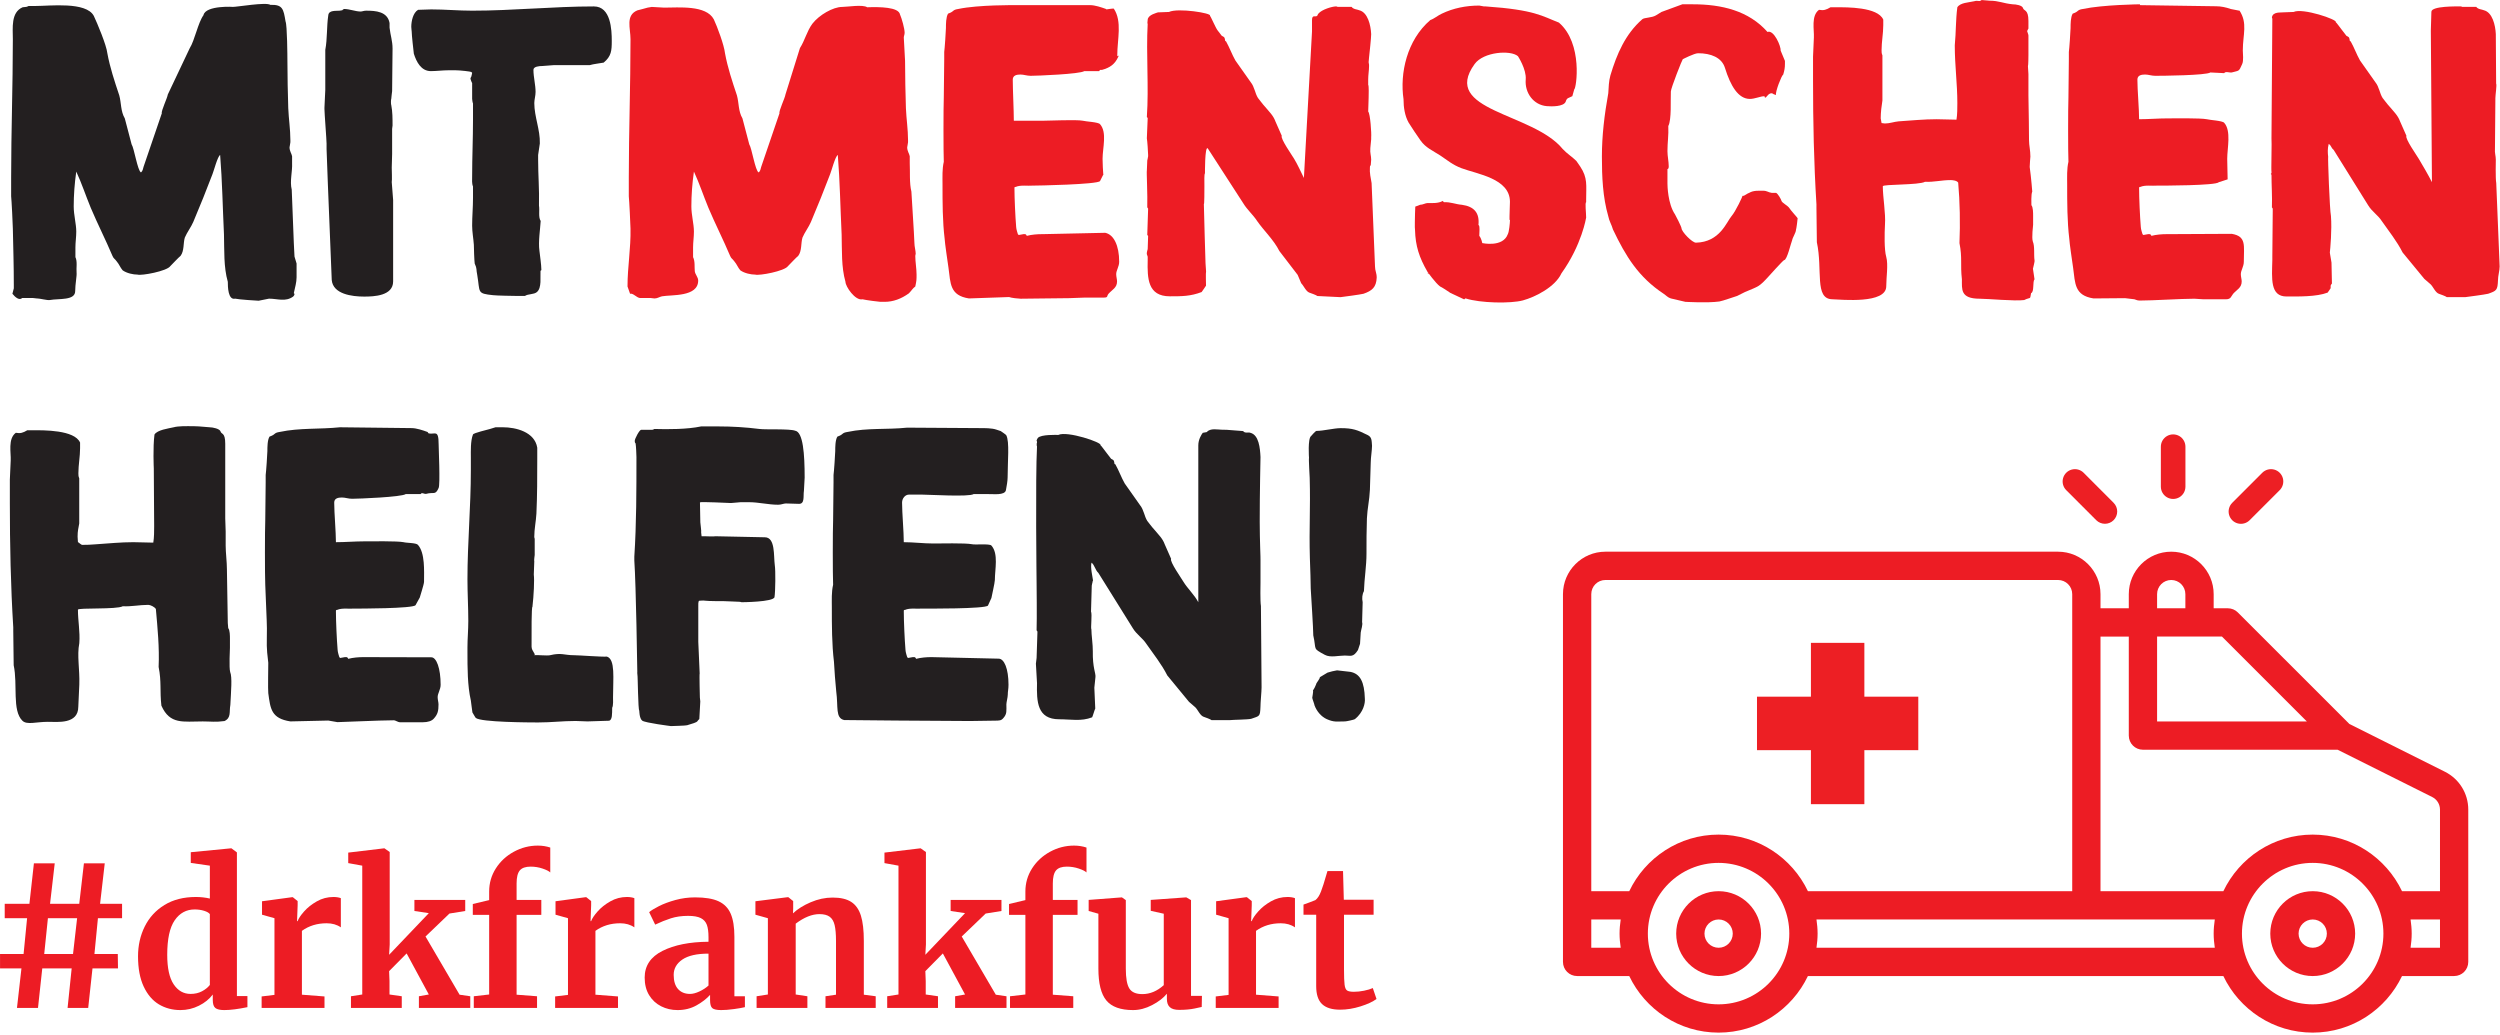
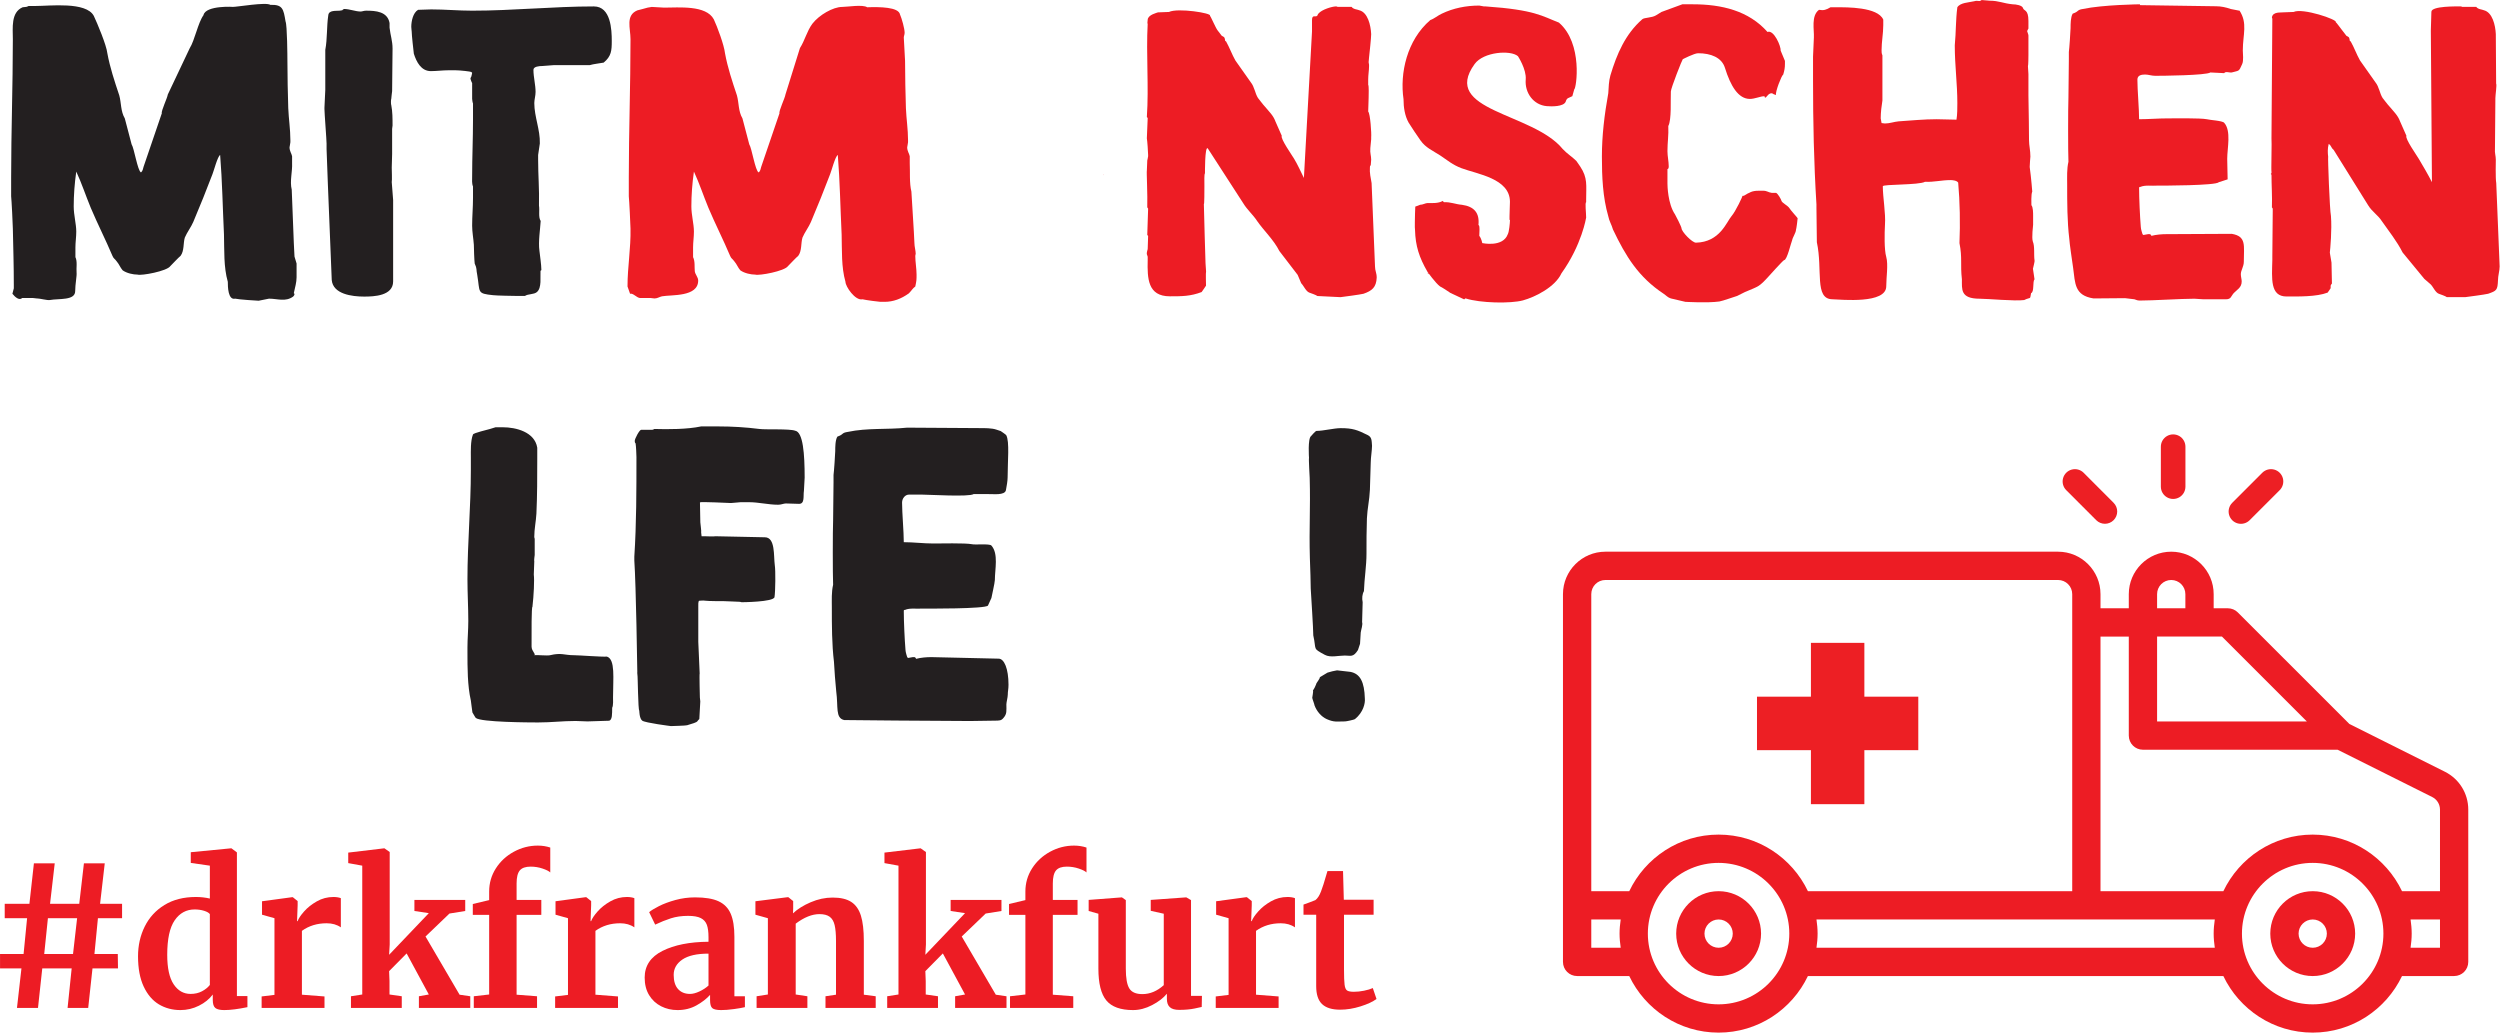
<svg xmlns="http://www.w3.org/2000/svg" width="100%" height="100%" viewBox="0 0 775 321" version="1.1" xml:space="preserve" style="fill-rule:evenodd;clip-rule:evenodd;stroke-linejoin:round;stroke-miterlimit:2;">
  <g transform="matrix(1,0,0,1,-136.729,-130.162)">
    <g transform="matrix(4.167,0,0,4.167,0,0)">
-       <path d="M64.88,80.135C64.563,80.135 60.209,80.123 59.893,80.123L59.829,80.123C59.513,80.123 59.069,80.155 58.721,80.25C58.658,80.123 58.626,80.123 58.563,80.123L58.468,80.123C58.404,80.123 58.183,80.186 58.119,80.186L58.056,80.123C58.056,80.123 57.929,79.743 57.929,79.584C57.866,78.824 57.803,77.463 57.803,76.703C57.803,76.639 57.803,76.608 57.898,76.608C58.246,76.449 58.816,76.544 59.101,76.513C59.513,76.513 63.535,76.513 63.725,76.259L64.041,75.689C64.041,75.658 64.358,74.708 64.358,74.518C64.358,73.726 64.443,72.373 63.905,71.772C63.778,71.613 63.06,71.636 62.838,71.572C62.363,71.477 60.399,71.509 59.924,71.509C59.228,71.509 58.499,71.572 57.803,71.572C57.803,70.812 57.676,69.387 57.676,68.627C57.676,68.311 57.961,68.247 58.246,68.247C58.499,68.247 58.721,68.342 59.006,68.342C59.481,68.342 62.68,68.216 62.996,67.994L64.105,67.994C64.2,67.836 64.362,68.007 64.52,67.975C65.09,67.817 65.191,68.109 65.444,67.539C65.571,67.285 65.444,64.502 65.444,64.281C65.444,63.109 65.136,63.614 64.675,63.465C64.675,63.434 64.643,63.402 64.643,63.402L64.611,63.37C64.263,63.244 63.788,63.085 63.44,63.085L58.106,63.023C56.586,63.182 55.111,63.054 53.622,63.37C53.211,63.434 53.306,63.529 53.021,63.655C52.989,63.655 52.894,63.719 52.862,63.719C52.704,63.972 52.704,64.51 52.704,64.796C52.704,64.986 52.609,66.379 52.577,66.569L52.577,67.107C52.577,67.297 52.546,69.736 52.546,69.957C52.514,70.686 52.514,74.011 52.546,74.739C52.566,75.517 52.669,77.441 52.669,77.98C52.669,79.31 52.613,79.247 52.771,80.545C52.771,80.767 52.739,82.581 52.771,82.803C52.929,83.974 52.989,84.683 54.414,84.905L57.233,84.841C57.264,84.841 57.913,84.959 57.913,84.959C57.941,84.97 61.116,84.821 62.097,84.821C62.256,84.821 62.395,84.968 62.585,84.968L64.263,84.968C64.643,84.968 64.939,84.874 65.097,84.684C65.381,84.367 65.435,84.113 65.435,83.638C65.435,83.48 65.371,83.29 65.371,83.1C65.371,82.815 65.593,82.53 65.593,82.181C65.593,80.978 65.29,80.109 64.88,80.135Z" style="fill:rgb(35,31,32);fill-rule:nonzero;" />
-       <path d="M44.408,76.543C44.535,77.968 44.677,79.396 44.613,80.853C44.835,81.961 44.692,82.625 44.819,83.733C45.452,85.158 46.44,84.906 47.897,84.906C48.499,84.906 48.853,84.972 49.518,84.877C50.025,84.624 49.854,84.213 49.949,83.675C50.001,82.649 50.096,81.612 49.937,81.232C49.842,80.947 49.918,79.458 49.918,79.426L49.918,78.729C49.918,78.571 49.918,78.096 49.791,77.969C49.791,77.906 49.759,77.653 49.759,77.589C49.759,77.399 49.693,73.979 49.693,73.567C49.693,73.061 49.601,72.333 49.601,71.826L49.601,70.781C49.601,70.749 49.569,69.799 49.569,69.799L49.569,64.257C49.569,63.37 49.28,63.579 49.216,63.326C49.153,63.136 48.651,63.022 48.397,63.022C47.701,62.959 47.491,62.94 46.794,62.94C46.794,62.94 46.054,62.927 45.737,63.022C45.326,63.117 44.527,63.214 44.305,63.562C44.179,64.512 44.254,66.077 44.254,66.077C44.254,67.502 44.281,68.944 44.281,70.369C44.281,70.717 44.281,71.224 44.217,71.604L44.154,71.604C43.679,71.604 43.236,71.572 42.729,71.572C41.811,71.572 40.861,71.667 39.91,71.731C39.562,71.762 39.267,71.772 38.918,71.772C38.855,71.772 38.642,71.566 38.61,71.566C38.61,71.503 38.585,71.219 38.585,71.156C38.585,70.713 38.644,70.559 38.707,70.179L38.707,66.822C38.644,66.664 38.644,66.601 38.644,66.442C38.644,65.809 38.77,65.207 38.77,64.574L38.77,64.162C38.359,63.212 36.047,63.244 35.287,63.244L34.844,63.244C34.527,63.434 34.337,63.497 33.989,63.434C33.387,63.877 33.64,64.922 33.609,65.492C33.609,65.651 33.545,66.759 33.545,66.917L33.545,68.659C33.545,71.762 33.609,74.834 33.799,77.906L33.799,78.159C33.799,78.571 33.83,80.313 33.83,80.725C34.141,82.165 33.698,84.092 34.48,84.855C34.815,85.182 35.509,84.936 36.364,84.936C37.092,84.936 38.638,85.135 38.638,83.805C38.638,83.608 38.687,82.93 38.713,82.161C38.752,81.008 38.529,80.022 38.713,79.083C38.776,78.228 38.61,77.418 38.61,76.594C38.61,76.436 41.502,76.591 41.945,76.338C42.61,76.37 43.179,76.235 43.844,76.235C44.002,76.235 44.313,76.385 44.408,76.543Z" style="fill:rgb(35,31,32);fill-rule:nonzero;" />
-       <path d="M125.895,84.711C126.529,84.49 126.551,84.558 126.583,83.83C126.583,83.482 126.666,82.688 126.666,82.372L126.618,76.323C126.555,75.974 126.586,74.644 126.586,74.581L126.586,72.903C126.599,72.813 126.53,71.507 126.528,70.041C126.526,67.922 126.586,65.408 126.586,65.239C126.555,64.574 126.467,63.593 125.833,63.434C125.707,63.371 125.421,63.496 125.295,63.306L124.084,63.212L123.679,63.203C123.425,63.203 122.846,63.064 122.592,63.381C122.561,63.381 122.322,63.436 122.29,63.436C122.195,63.563 121.959,63.926 121.959,64.37L121.959,76.041C121.705,75.534 121.139,74.993 120.854,74.518C120.728,74.296 119.809,72.998 119.936,72.808L119.461,71.731C119.303,71.287 118.986,71.002 118.701,70.654C118.543,70.496 118.194,70.021 118.162,69.989C117.941,69.641 117.909,69.166 117.624,68.817L116.484,67.202C116.231,66.759 116.041,66.221 115.787,65.777C115.756,65.777 115.724,65.746 115.724,65.746C115.724,65.714 115.692,65.524 115.661,65.492C115.661,65.461 115.471,65.366 115.471,65.366L115.154,64.954C115.027,64.796 114.711,64.352 114.679,64.352C114.837,64.162 112.209,63.275 111.544,63.592C111.417,63.592 110.262,63.546 110.024,63.814C110.003,63.838 109.929,63.972 109.929,64.004L109.96,64.099L109.96,64.162C109.929,64.162 109.929,64.447 109.96,64.447C109.834,66.791 109.929,74.613 109.929,74.644C109.929,74.644 109.96,77.304 109.929,78.128L109.992,78.223L109.929,80.186L109.877,80.61L109.96,82.055C109.929,83.416 109.96,84.746 111.607,84.746C112.494,84.746 113.237,84.918 114.06,84.601C114.092,84.569 114.261,83.981 114.293,83.949L114.225,82.399L114.308,81.601C114.34,81.316 114.088,80.913 114.111,79.679C114.12,79.226 114.005,78.463 114.005,78.05C113.942,77.987 114.073,76.919 113.978,76.729L114.033,74.803C114.033,74.739 114.096,74.549 114.096,74.518C114.096,74.486 114.096,74.454 114.128,74.423C114.096,74.169 113.919,73.441 114.014,73.093C114.236,73.251 114.299,73.663 114.521,73.853L117.086,77.969C117.371,78.444 117.814,78.698 118.099,79.141C118.606,79.87 119.239,80.661 119.651,81.485L121.266,83.448L121.741,83.86C121.931,84.05 122.089,84.461 122.343,84.556C122.438,84.588 122.881,84.746 122.944,84.81L124.306,84.81C124.559,84.778 125.642,84.775 125.895,84.711Z" style="fill:rgb(35,31,32);fill-rule:nonzero;" />
      <path d="M107.106,80.237C106.79,80.237 102.455,80.123 102.139,80.123L102.075,80.123C101.759,80.123 101.315,80.155 100.967,80.25C100.904,80.123 100.872,80.123 100.809,80.123L100.714,80.123C100.65,80.123 100.429,80.186 100.365,80.186L100.302,80.123C100.302,80.123 100.175,79.743 100.175,79.584C100.112,78.824 100.049,77.463 100.049,76.703C100.049,76.639 100.049,76.608 100.144,76.608C100.492,76.449 101.062,76.544 101.347,76.513C101.759,76.513 106.121,76.54 106.311,76.287L106.568,75.722C106.568,75.691 106.824,74.578 106.824,74.388C106.824,73.597 107.106,72.425 106.568,71.823C106.441,71.665 105.327,71.784 105.105,71.72C104.63,71.625 102.707,71.669 102.232,71.669C101.535,71.669 100.745,71.572 100.049,71.572C100.049,70.812 99.921,69.387 99.921,68.627C99.921,68.311 100.151,68.032 100.436,68.032L101.4,68.032C101.875,68.032 104.926,68.216 105.242,67.994L106.351,67.994C106.657,67.977 107.565,68.115 107.647,67.702C107.703,67.424 107.773,66.991 107.773,66.769C107.773,65.597 107.927,64.076 107.671,63.614C107.671,63.582 107.26,63.306 107.26,63.306L106.952,63.203C106.604,63.077 106.034,63.085 105.686,63.085L100.299,63.051C98.778,63.21 97.356,63.054 95.868,63.37C95.456,63.434 95.551,63.529 95.266,63.655C95.234,63.655 95.139,63.719 95.108,63.719C94.949,63.972 94.949,64.51 94.949,64.796C94.949,64.986 94.854,66.379 94.822,66.569L94.822,67.107C94.822,67.297 94.791,69.736 94.791,69.957C94.759,70.686 94.759,74.011 94.791,74.739C94.664,75.278 94.696,75.879 94.696,76.418C94.696,77.748 94.696,79.173 94.854,80.471C94.854,80.693 94.991,82.453 95.023,82.674C95.181,83.846 94.946,84.65 95.613,84.804L99.478,84.841C99.509,84.841 104.788,84.876 104.978,84.876L106.794,84.849C107.174,84.849 107.297,84.846 107.455,84.656C107.74,84.34 107.681,84.113 107.681,83.638C107.681,83.48 107.785,83.112 107.785,82.922C107.785,82.637 107.839,82.53 107.839,82.181C107.839,80.978 107.517,80.237 107.106,80.237Z" style="fill:rgb(35,31,32);fill-rule:nonzero;" />
      <path d="M83.929,85.19L84.435,85.031C84.784,84.905 84.633,84.906 84.838,84.727C84.838,84.727 84.91,83.511 84.91,83.416C84.91,83.353 84.879,83.131 84.879,83.131C84.879,83.1 84.832,81.372 84.864,81.34L84.761,78.984L84.761,76.338C84.761,76.275 84.743,75.927 84.838,75.927C85.028,75.927 85.078,75.896 85.3,75.927C85.49,75.959 86.547,75.959 86.674,75.959C87.022,75.959 87.571,76.006 87.824,76.006L87.856,76.006L87.982,76.038C87.982,76.038 90.369,76.028 90.431,75.656C90.499,75.251 90.516,73.663 90.452,73.283C90.357,72.586 90.504,71.207 89.712,71.207L86.044,71.13C85.949,71.162 85.29,71.129 85.195,71.129L85.005,71.129L84.974,70.844C85.005,70.812 84.913,70.159 84.913,70.096C84.913,70.032 84.885,68.61 84.885,68.61C84.917,68.546 87.064,68.659 87.191,68.659C87.317,68.659 87.824,68.596 87.919,68.596L88.521,68.596C89.249,68.596 89.977,68.786 90.706,68.786C90.927,68.786 91.117,68.691 91.276,68.691C91.466,68.691 92.072,68.72 92.262,68.72C92.702,68.72 92.557,68.112 92.619,67.757L92.674,66.766C92.674,65.024 92.56,63.383 91.97,63.28C91.558,63.122 89.756,63.212 89.312,63.149C88.299,63.022 87.286,62.959 86.241,62.959L84.974,62.959C83.929,63.18 82.504,63.18 81.49,63.149C81.459,63.18 81.364,63.212 81.332,63.212L80.509,63.212C80.382,63.212 80.034,63.877 80.034,64.035C80.034,64.099 80.034,64.162 80.097,64.225C80.129,64.384 80.16,65.081 80.16,65.239C80.16,67.709 80.16,70.211 80.002,72.649L80.002,72.934C80.129,74.771 80.224,81.105 80.224,81.2C80.224,81.231 80.213,81.387 80.231,81.423C80.265,81.489 80.277,84.074 80.372,84.106C80.372,84.106 80.372,84.684 80.592,84.849C80.812,85.014 82.725,85.253 82.725,85.253C82.725,85.253 83.897,85.221 83.929,85.19Z" style="fill:rgb(35,31,32);fill-rule:nonzero;" />
      <path d="M72.832,84.983C73.846,84.983 74.65,84.873 75.631,84.873C75.726,84.873 76.455,84.905 76.518,84.905L78.117,84.855C78.373,84.804 78.348,84.342 78.355,83.891C78.45,83.733 78.418,83.226 78.418,83.131C78.418,81.706 78.604,80.289 77.963,80.083C77.615,80.115 75.874,79.981 75.526,79.981C74.766,79.981 74.595,79.775 73.73,79.981C73.519,80.032 72.803,79.95 72.528,79.977C72.749,79.955 72.36,79.693 72.358,79.344C72.353,78.315 72.351,76.342 72.422,76.389C72.524,75.517 72.576,74.388 72.524,73.978C72.524,73.883 72.56,73.093 72.56,72.998C72.528,72.966 72.591,72.523 72.591,72.523L72.591,71.319C72.591,71.319 72.56,71.224 72.56,71.192L72.56,71.161C72.56,70.591 72.686,70.021 72.718,69.451C72.781,68.089 72.781,66.727 72.781,65.397L72.781,64.542C72.591,63.37 71.198,63.022 70.216,63.022L69.678,63.022C69.646,63.022 69.298,63.149 69.266,63.149C69.076,63.212 68.063,63.434 67.999,63.56C67.809,64.035 67.841,64.827 67.841,65.271L67.841,66.221C67.841,68.944 67.588,71.636 67.588,74.328C67.588,75.373 67.651,76.418 67.651,77.431C67.651,78.128 67.588,78.761 67.588,79.394L67.588,79.743C67.588,80.915 67.588,82.245 67.841,83.353C67.873,83.511 67.926,84.113 67.958,84.239C67.99,84.271 68.183,84.65 68.215,84.65C68.595,84.966 72.167,84.983 72.832,84.983Z" style="fill:rgb(35,31,32);fill-rule:nonzero;" />
      <path d="M134.503,69.799C134.535,69.071 134.693,68.437 134.725,67.677L134.788,65.619C134.788,65.302 134.883,64.717 134.883,64.4C134.851,63.988 134.872,63.76 134.556,63.601C133.796,63.221 133.441,63.088 132.555,63.088C132.048,63.088 131.266,63.293 130.759,63.293C130.664,63.293 130.373,63.66 130.348,63.678C130.091,63.858 130.195,65.307 130.195,65.307C130.162,65.307 130.246,66.795 130.246,66.795C130.309,69.107 130.196,70.432 130.259,72.744C130.291,73.283 130.323,74.898 130.323,75.024C130.354,75.563 130.513,78.001 130.513,78.508C130.766,79.616 130.425,79.441 131.375,79.954C131.786,80.176 132.387,80.005 132.862,80.005C133.299,80.005 133.478,80.159 133.837,79.595C133.837,79.563 133.991,79.165 133.991,79.133C133.991,79.038 134.043,78.414 134.043,78.288C134.074,78.066 134.209,77.708 134.145,77.518L134.186,76.038C134.123,75.753 134.155,75.436 134.281,75.214C134.313,74.264 134.471,73.346 134.471,72.428C134.471,71.541 134.471,70.686 134.503,69.799Z" style="fill:rgb(35,31,32);fill-rule:nonzero;" />
      <path d="M130.606,83.715C130.776,84.168 131.116,84.556 131.514,84.735C132.074,84.981 132.245,84.905 132.875,84.905C132.98,84.905 133.558,84.779 133.612,84.735C134.237,84.226 134.385,83.555 134.349,83.204C134.315,81.979 134.01,81.362 133.273,81.219L132.28,81.106C132.07,81.14 131.78,81.206 131.57,81.276L131.003,81.616C131.003,81.756 130.72,82.05 130.72,82.155C130.72,82.189 130.528,82.581 130.494,82.581C130.528,82.686 130.436,83.077 130.436,83.148C130.436,83.217 130.606,83.644 130.606,83.715Z" style="fill:rgb(35,31,32);fill-rule:nonzero;" />
-       <path d="M102.93,44.951C102.93,46.281 102.93,47.706 103.089,49.005C103.089,49.226 103.342,50.936 103.374,51.158C103.532,52.33 103.469,53.216 104.894,53.438L107.881,53.335C108.039,53.399 108.589,53.459 108.748,53.459C109.698,53.459 111.358,53.418 112.34,53.418C112.498,53.418 113.306,53.376 113.496,53.376L114.9,53.376C115.28,53.376 115.122,53.28 115.281,53.09C115.566,52.773 115.914,52.646 115.914,52.171C115.914,52.013 115.851,51.823 115.851,51.633C115.851,51.348 116.073,51.063 116.073,50.715C116.073,49.511 115.674,48.684 115.033,48.555C114.716,48.555 110.689,48.656 110.372,48.656L110.309,48.656C109.992,48.656 109.549,48.688 109.201,48.783C109.137,48.656 109.106,48.656 109.042,48.656L108.947,48.656C108.884,48.656 108.662,48.72 108.599,48.72L108.536,48.656C108.536,48.656 108.409,48.276 108.409,48.118C108.346,47.358 108.282,45.996 108.282,45.236C108.282,45.173 108.282,45.141 108.377,45.141C108.726,44.983 109.296,45.078 109.581,45.046C109.992,45.046 114.458,44.961 114.648,44.707L114.891,44.221C114.872,44.034 114.837,43.408 114.837,43.051C114.837,42.259 115.187,41.076 114.648,40.475C114.522,40.316 113.587,40.281 113.366,40.218C112.891,40.123 110.89,40.218 110.415,40.218L108.235,40.218C108.235,39.458 108.156,37.921 108.156,37.161C108.156,36.844 108.441,36.781 108.726,36.781C108.979,36.781 109.201,36.876 109.486,36.876C109.961,36.876 113.159,36.749 113.476,36.527L114.584,36.527C114.679,36.369 114.647,36.464 114.806,36.432C115.376,36.274 115.756,36.021 116.009,35.451C116.136,35.197 115.931,35.565 115.931,35.344C115.931,34.172 116.308,32.831 115.674,31.881C115.674,31.849 115.122,31.936 115.122,31.936L115.091,31.904C114.742,31.777 114.267,31.619 113.919,31.619L108.346,31.619C108.346,31.619 105.59,31.587 104.102,31.904C103.69,31.967 103.785,32.062 103.5,32.189C103.469,32.189 103.374,32.252 103.342,32.252C103.184,32.506 103.184,33.044 103.184,33.329C103.184,33.519 103.089,34.912 103.057,35.102L103.057,35.641C103.057,35.831 103.025,38.269 103.025,38.491C102.994,39.219 102.994,42.544 103.025,43.273C102.899,43.811 102.93,44.413 102.93,44.951Z" style="fill:rgb(237,28,36);fill-rule:nonzero;" />
      <path d="M148.975,51.57C150.495,49.448 150.812,47.421 150.812,47.421C150.812,47.073 150.717,46.313 150.812,46.281L150.812,46.091C150.812,45.014 150.938,44.476 150.368,43.621L150.083,43.209C149.798,42.924 149.355,42.639 149.07,42.323C146.853,39.599 139.963,39.51 142.519,35.996C143.179,35.087 145.201,34.943 145.739,35.418C145.739,35.418 146.38,36.393 146.317,37.151C146.234,38.142 146.895,39.051 147.886,39.133C148.234,39.162 149.131,39.183 149.289,38.803C149.384,38.486 149.5,38.548 149.785,38.39L149.925,37.889C150.083,37.826 150.59,34.469 148.785,32.917C147.55,32.442 147.012,31.967 143.338,31.714L143.211,31.714C143.18,31.714 142.895,31.651 142.863,31.651C141.881,31.651 140.931,31.841 140.076,32.252C139.791,32.379 139.506,32.632 139.221,32.727C137.479,34.216 136.941,36.686 137.226,38.617C137.226,39.219 137.321,39.853 137.606,40.359C137.733,40.581 138.334,41.468 138.493,41.689C138.873,42.228 139.411,42.449 139.95,42.798C140.52,43.178 140.868,43.494 141.533,43.748C142.705,44.191 145.143,44.508 145.143,46.249C145.143,46.598 145.111,46.946 145.111,47.326L145.111,47.58L145.143,47.611L145.143,47.643C145.143,47.801 145.08,48.498 144.985,48.656C144.624,49.661 143.085,49.321 143.085,49.321C143.085,49.321 143.021,48.973 142.863,48.783C142.863,48.688 142.926,47.928 142.8,47.991C142.895,47.073 142.483,46.598 141.565,46.471C141.121,46.44 140.71,46.249 140.235,46.281L140.14,46.186C139.823,46.376 139.344,46.344 138.996,46.344C138.869,46.344 138.651,46.471 138.461,46.471C138.461,46.471 138.133,46.606 138.101,46.606C138.101,46.67 138.081,47.105 138.081,47.136C138.081,47.295 138.049,48.245 138.081,48.34C138.113,49.543 138.398,50.398 139,51.443C139,51.443 139.601,52.298 139.95,52.551C140.045,52.583 140.583,52.931 140.71,53.026L141.723,53.501L141.755,53.501L141.818,53.438L141.85,53.438C142.932,53.789 145.202,53.83 146.111,53.583C147.019,53.335 148.505,52.592 148.975,51.57Z" style="fill:rgb(237,28,36);fill-rule:nonzero;" />
      <path d="M199.408,32.009C199.408,31.977 199.409,32.032 199.409,32.032L198.757,31.904C198.409,31.777 198.023,31.702 197.675,31.702L192.012,31.619L192.012,31.556C192.012,31.556 189.257,31.587 187.768,31.904C187.357,31.967 187.452,32.062 187.167,32.189C187.135,32.189 187.04,32.252 187.008,32.252C186.85,32.506 186.85,33.044 186.85,33.329C186.85,33.519 186.755,34.912 186.723,35.102L186.723,35.641C186.723,35.831 186.692,38.269 186.692,38.491C186.66,39.219 186.66,42.544 186.692,43.273C186.565,43.811 186.597,44.413 186.597,44.951C186.597,46.281 186.597,47.706 186.755,49.005C186.755,49.226 187.008,50.936 187.04,51.158C187.198,52.33 187.135,53.216 188.56,53.438L190.904,53.418C190.935,53.418 191.6,53.501 191.6,53.501C191.759,53.565 191.854,53.596 192.012,53.596C192.962,53.596 195.083,53.459 196.065,53.459C196.224,53.459 196.541,53.501 196.731,53.501L198.409,53.501C198.789,53.501 198.789,53.28 198.947,53.09C199.232,52.773 199.581,52.646 199.581,52.171C199.581,52.013 199.517,51.823 199.517,51.633C199.517,51.348 199.739,51.063 199.739,50.715C199.739,49.511 199.952,48.822 198.843,48.632C198.527,48.632 194.355,48.656 194.039,48.656L193.975,48.656C193.659,48.656 193.215,48.688 192.867,48.783C192.804,48.656 192.772,48.656 192.709,48.656L192.614,48.656C192.55,48.656 192.329,48.72 192.265,48.72L192.202,48.656C192.202,48.656 192.075,48.276 192.075,48.118C192.012,47.358 191.949,45.996 191.949,45.236C191.949,45.173 191.949,45.141 192.044,45.141C192.392,44.983 192.962,45.078 193.247,45.046C193.659,45.046 197.681,45.046 197.871,44.793L198.535,44.579C198.535,44.547 198.504,43.241 198.504,43.051C198.504,42.259 198.817,40.974 198.279,40.372C198.152,40.214 197.206,40.169 196.984,40.106C196.509,40.011 194.545,40.043 194.07,40.043C193.374,40.043 192.645,40.106 191.949,40.106C191.949,39.346 191.822,37.921 191.822,37.161C191.822,36.844 192.107,36.781 192.392,36.781C192.645,36.781 192.867,36.876 193.152,36.876C193.627,36.876 196.936,36.848 197.253,36.627L198.279,36.678C198.374,36.519 198.685,36.658 198.843,36.627C199.413,36.468 199.359,36.581 199.613,36.011C199.739,35.757 199.664,35.206 199.664,34.985C199.664,33.813 200.041,32.959 199.408,32.009Z" style="fill:rgb(237,28,36);fill-rule:nonzero;" />
      <path d="M173.138,52.532C173.138,51.867 173.297,50.921 173.138,50.351C172.98,49.813 173.01,48.555 173.043,47.96C173.106,47.105 172.882,45.916 172.882,45.092C172.882,44.934 175.576,45.014 176.02,44.761C176.685,44.793 177.255,44.634 177.92,44.634C178.078,44.634 178.395,44.666 178.49,44.824C178.617,46.249 178.648,47.865 178.585,49.321C178.807,50.43 178.639,50.906 178.766,52.014C178.774,52.752 178.631,53.459 180.088,53.459C180.69,53.459 182.735,53.653 183.4,53.558C183.906,53.304 183.818,53.583 183.913,53.045C184.166,52.95 184.011,52.177 184.169,52.019L184.051,51.229C184.051,51.197 184.201,50.671 184.169,50.608C184.106,50.164 184.199,49.577 184.041,49.197C183.946,48.912 184.064,47.991 184.064,47.96L184.064,47.263C184.064,47.105 184.064,46.63 183.937,46.503C183.937,46.44 183.905,45.679 184,45.489C184,45.489 183.927,44.5 183.81,43.656C183.801,43.593 183.862,42.886 183.862,42.886C183.862,42.411 183.759,42.066 183.759,41.655C183.759,41.148 183.747,40.866 183.747,40.359L183.747,40.328C183.747,40.264 183.715,38.332 183.715,38.332L183.715,36.749C183.715,36.749 183.679,36.193 183.679,36.161C183.711,36.129 183.715,35.387 183.715,35.324L183.715,33.867C183.715,33.804 183.62,33.582 183.62,33.551C183.62,33.551 183.684,33.392 183.715,33.361L183.715,32.791C183.715,31.904 183.371,32.08 183.308,31.826C183.245,31.636 182.797,31.556 182.543,31.556C181.847,31.492 181.528,31.289 180.831,31.289L180.232,31.239C180.042,31.397 179.992,31.235 179.675,31.33C179.264,31.425 178.648,31.429 178.427,31.777C178.3,32.727 178.332,33.646 178.237,34.596L178.237,34.659C178.237,36.084 178.427,37.477 178.427,38.903C178.427,39.251 178.427,39.758 178.363,40.138L178.3,40.138C177.825,40.138 177.382,40.106 176.875,40.106C175.957,40.106 175.006,40.201 174.056,40.264C173.708,40.296 173.391,40.423 173.043,40.423C172.98,40.423 172.821,40.391 172.79,40.391C172.79,40.328 172.726,40.106 172.726,40.043C172.726,39.599 172.79,39.093 172.853,38.713L172.853,35.356C172.79,35.197 172.79,35.134 172.79,34.976C172.79,34.342 172.916,33.741 172.916,33.107L172.916,32.696C172.505,31.746 170.193,31.777 169.433,31.777L168.99,31.777C168.673,31.967 168.483,32.031 168.135,31.967C167.533,32.411 167.786,33.456 167.754,34.026C167.754,34.184 167.691,35.292 167.691,35.451L167.691,37.192C167.691,40.296 167.754,43.368 167.945,46.44L167.945,46.693C167.945,47.105 167.976,48.846 167.976,49.258C168.42,51.316 167.785,53.459 169.106,53.5C169.834,53.523 173.138,53.862 173.138,52.532Z" style="fill:rgb(237,28,36);fill-rule:nonzero;" />
      <path d="M165.886,46.661C165.791,46.535 165.379,46.313 165.348,46.186C165.316,46.059 165.063,45.616 164.936,45.584L164.619,45.584C164.366,45.553 164.271,45.426 163.986,45.426C163.638,45.426 163.258,45.394 162.941,45.584C162.814,45.616 162.593,45.806 162.498,45.806L162.434,45.806C162.498,45.774 161.918,46.99 161.633,47.307C161.253,47.75 160.767,49.248 158.982,49.29C158.697,49.297 157.906,48.466 157.906,48.213C157.906,48.118 157.476,47.262 157.422,47.184C156.886,46.399 156.861,45.046 156.861,44.888L156.861,43.811C156.956,43.811 156.956,43.653 156.956,43.621C156.956,43.241 156.861,42.861 156.861,42.481C156.861,41.816 156.956,41.309 156.924,40.613C157.177,40.138 157.082,38.681 157.114,38.047C157.114,37.794 157.969,35.641 158.001,35.641C158.001,35.641 158.856,35.197 159.141,35.197C160.091,35.197 160.899,35.514 161.138,36.285C161.557,37.632 162.129,38.596 162.996,38.596C163.345,38.596 163.796,38.396 164.049,38.396L164.081,38.396C164.081,38.427 164.113,38.491 164.113,38.491L164.176,38.491C164.303,38.364 164.398,38.174 164.619,38.174C164.651,38.174 164.714,38.206 164.746,38.237C164.778,38.237 164.873,38.301 164.936,38.301C164.873,38.079 165.348,36.844 165.474,36.781C165.569,36.464 165.601,36.274 165.601,35.989L165.601,35.767L165.284,35.007C165.316,34.691 164.778,33.424 164.303,33.614C162.909,32.031 160.882,31.556 158.761,31.556L157.969,31.556L156.417,32.126C156.417,32.126 156.069,32.347 156.006,32.379C155.689,32.569 155.151,32.537 154.992,32.664C153.725,33.772 153.092,35.261 152.617,36.844C152.49,37.287 152.49,37.731 152.459,38.174C152.174,39.758 151.984,41.309 151.984,42.893C151.984,44.381 152.047,45.901 152.459,47.326C152.522,47.675 152.712,47.96 152.807,48.308C153.757,50.303 154.707,51.855 156.576,53.09C156.766,53.216 156.892,53.375 157.114,53.438L158.191,53.691C158.222,53.691 159.817,53.789 160.725,53.665C160.945,53.635 162.015,53.252 162.046,53.252C162.078,53.252 162.593,52.963 162.624,52.963C163.669,52.52 163.669,52.583 164.366,51.823C164.366,51.823 165.474,50.588 165.538,50.588C165.759,50.588 166.044,49.321 166.139,49.1C166.171,48.91 166.422,48.53 166.422,48.34C166.454,48.276 166.546,47.536 166.546,47.473C166.546,47.441 166.076,46.946 165.886,46.661Z" style="fill:rgb(237,28,36);fill-rule:nonzero;" />
      <path d="M80.414,53.406L81.206,53.406C81.238,53.406 81.459,53.438 81.491,53.438L81.523,53.438C81.713,53.438 81.903,53.311 82.061,53.28C82.758,53.153 84.753,53.343 84.753,52.108C84.753,51.855 84.531,51.665 84.5,51.411C84.468,51.095 84.531,50.683 84.373,50.366L84.373,49.638C84.373,49.258 84.436,48.878 84.436,48.466C84.436,47.896 84.246,47.231 84.246,46.598C84.246,45.743 84.31,44.888 84.436,44.001C84.848,44.888 85.133,45.774 85.513,46.693C86.02,47.896 86.621,49.068 87.128,50.271C87.223,50.493 87.286,50.461 87.445,50.683C87.635,50.905 87.698,51.126 87.888,51.348C88.205,51.57 88.68,51.665 88.996,51.665C89.281,51.76 91.181,51.411 91.435,51.031C91.562,50.905 92.068,50.366 92.195,50.271C92.48,49.891 92.385,49.321 92.512,48.91C92.67,48.53 92.987,48.118 93.145,47.738C93.652,46.535 94.127,45.363 94.57,44.191C94.665,43.969 94.95,42.861 95.14,42.766C95.298,44.729 95.33,46.725 95.425,48.688C95.457,49.86 95.393,51.095 95.71,52.203C95.71,52.551 96.438,53.628 96.977,53.501C97.23,53.565 98.212,53.691 98.307,53.691L98.623,53.691C99.257,53.691 99.859,53.47 100.429,53.058C100.619,52.868 100.714,52.678 100.904,52.551C100.999,52.108 100.999,52.045 100.999,51.665C100.999,51.221 100.904,50.715 100.904,50.271C100.904,50.24 100.935,50.145 100.935,50.113C100.935,49.891 100.84,49.575 100.84,49.321C100.809,48.466 100.647,46.156 100.615,45.491C100.457,44.857 100.524,44.001 100.492,43.368L100.492,42.861C100.46,42.671 100.302,42.481 100.302,42.196C100.302,42.164 100.365,41.879 100.365,41.816L100.365,41.658C100.365,40.866 100.239,40.074 100.207,39.283C100.175,38.206 100.144,36.907 100.144,35.767C100.144,35.524 100.049,34.247 100.049,34.026C100.049,33.931 100.112,33.804 100.112,33.677C100.112,33.361 99.896,32.602 99.769,32.317C99.667,31.752 98.243,31.746 97.325,31.777C97.008,31.556 95.839,31.752 95.459,31.752C94.794,31.752 93.747,32.347 93.24,33.012C92.828,33.582 92.702,34.216 92.322,34.817L91.245,38.269C91.213,38.522 90.738,39.504 90.801,39.663L89.44,43.653C89.408,43.779 89.376,43.969 89.25,44.064C88.996,43.938 88.743,42.259 88.553,41.974L88.046,40.043C87.73,39.504 87.793,38.903 87.635,38.332C87.286,37.287 86.938,36.242 86.748,35.197C86.685,34.596 86.17,33.214 85.916,32.676C85.346,31.599 83.299,31.804 82.222,31.804L81.299,31.752C81.299,31.752 81.022,31.804 80.991,31.804C80.991,31.804 80.253,32.009 80.221,32.009C79.335,32.389 79.718,33.329 79.718,34.152C79.718,37.604 79.591,41.024 79.591,44.444L79.591,45.838C79.623,46.091 79.718,48.023 79.718,48.245C79.749,49.701 79.496,51.095 79.496,52.52L79.496,52.551L79.686,53.09C79.908,53.026 80.161,53.375 80.414,53.406Z" style="fill:rgb(237,28,36);fill-rule:nonzero;" />
      <path d="M201.797,41.531C201.829,41.658 201.765,44.001 201.797,44.001L201.797,44.128C201.734,44.128 201.734,44.223 201.797,44.223C201.797,45.046 201.86,45.838 201.829,46.661L201.892,46.756C201.892,46.756 201.86,50.303 201.86,50.335L201.86,50.588C201.829,51.95 201.679,53.294 202.918,53.294C203.805,53.294 205.15,53.322 205.973,53.005C206.005,52.974 206.199,52.678 206.199,52.678L206.199,52.488C206.199,52.456 206.262,52.361 206.294,52.33L206.262,50.775L206.138,50.032C206.17,49.747 206.303,48.34 206.221,47.307C206.126,46.864 205.982,42.922 206.014,42.89C205.982,42.637 205.96,42.289 206.055,41.94C206.277,42.098 206.199,42.196 206.421,42.386L208.986,46.503C209.271,46.978 209.714,47.231 209.999,47.675C210.506,48.403 211.139,49.195 211.551,50.018L213.166,51.981L213.641,52.393C213.831,52.583 213.989,52.995 214.243,53.09C214.338,53.121 214.781,53.28 214.844,53.343L216.206,53.343C216.459,53.311 217.663,53.153 217.916,53.09C218.549,52.868 218.615,52.825 218.647,52.096C218.647,51.748 218.771,51.38 218.771,51.063L218.518,44.856C218.454,44.508 218.486,43.178 218.486,43.114C218.486,42.829 218.391,42.608 218.423,42.291L218.423,42.259C218.423,42.196 218.454,38.528 218.454,38.528C218.454,38.307 218.573,37.549 218.51,37.454C218.51,37.454 218.486,34.057 218.486,33.772C218.454,33.107 218.233,32.157 217.599,31.999C217.473,31.936 217.156,31.936 217.029,31.746L215.984,31.746C215.984,31.746 215.921,31.714 215.889,31.714L215.858,31.714C215.604,31.714 213.693,31.672 213.693,32.115L213.652,33.518L213.734,44.789C213.48,44.282 213.039,43.526 212.754,43.051C212.628,42.829 211.709,41.531 211.836,41.341L211.361,40.264C211.202,39.821 210.886,39.536 210.601,39.188C210.442,39.029 210.094,38.554 210.062,38.522C209.841,38.174 209.809,37.699 209.524,37.351L208.384,35.736C208.131,35.292 207.941,34.754 207.687,34.311C207.656,34.311 207.624,34.279 207.624,34.279C207.624,34.247 207.592,34.057 207.561,34.026C207.561,33.994 207.371,33.899 207.371,33.899L207.054,33.487C206.927,33.329 206.611,32.886 206.579,32.886C206.737,32.696 204.109,31.809 203.444,32.126C203.317,32.126 202.715,32.157 202.62,32.157C202.557,32.189 201.886,32.074 201.829,32.537L201.86,32.632L201.797,41.531Z" style="fill:rgb(237,28,36);fill-rule:nonzero;" />
      <path d="M134.851,44.856C134.788,44.508 134.693,44.064 134.725,43.716C134.725,43.621 134.725,43.589 134.788,43.526C134.788,43.463 134.82,43.178 134.82,43.114C134.82,42.829 134.725,42.608 134.756,42.291L134.756,42.259C134.756,42.196 134.82,41.626 134.82,41.594L134.82,41.436C134.851,41.214 134.756,39.694 134.598,39.536L134.63,38.522C134.63,38.301 134.661,37.636 134.598,37.541L134.598,37.161C134.598,36.812 134.661,36.464 134.661,36.179L134.661,36.052C134.661,36.021 134.63,35.894 134.63,35.862C134.63,35.831 134.661,35.546 134.661,35.514C134.693,35.229 134.82,34.057 134.82,33.772C134.788,33.107 134.566,32.157 133.933,31.999C133.806,31.936 133.49,31.936 133.363,31.746L132.318,31.746C132.318,31.746 132.255,31.714 132.223,31.714L132.191,31.714C131.938,31.714 131.146,31.936 130.893,32.252C130.86,32.252 130.828,32.411 130.798,32.411C130.703,32.537 130.418,32.284 130.418,32.727L130.418,33.582L129.815,44.476C129.563,43.969 129.373,43.526 129.088,43.051C128.961,42.829 128.043,41.531 128.169,41.341L127.694,40.264C127.536,39.821 127.219,39.536 126.934,39.188C126.776,39.029 126.428,38.554 126.396,38.522C126.174,38.174 126.143,37.699 125.858,37.351L124.718,35.736C124.464,35.292 124.274,34.754 124.021,34.311C123.989,34.311 123.958,34.279 123.958,34.279C123.958,34.247 123.926,34.057 123.894,34.026C123.894,33.994 123.704,33.899 123.704,33.899L123.387,33.487C123.261,33.329 122.858,32.404 122.826,32.404C122.985,32.214 120.442,31.809 119.777,32.126C119.651,32.126 119.049,32.157 118.954,32.157C118.891,32.189 118.227,32.328 118.194,32.696C118.161,33.064 118.162,32.981 118.194,32.981C118.067,35.324 118.289,37.636 118.131,39.948L118.194,40.011L118.131,41.531C118.162,41.658 118.226,42.576 118.226,42.766L118.226,42.861C118.226,42.924 118.162,43.146 118.162,43.178L118.131,43.938C118.099,43.938 118.194,45.838 118.162,46.661L118.226,46.756L118.162,48.72L118.226,48.783L118.194,49.765C118.194,49.765 118.099,50.081 118.131,50.145C118.131,50.176 118.194,50.303 118.194,50.335L118.194,50.588C118.162,51.95 118.194,53.28 119.841,53.28C120.727,53.28 121.383,53.28 122.207,52.963C122.238,52.932 122.532,52.488 122.532,52.488C122.532,52.456 122.506,51.467 122.537,51.436L122.496,50.817C122.496,50.817 122.372,46.81 122.372,46.399C122.413,46.564 122.413,45.3 122.413,45.078C122.413,44.707 122.391,44.193 122.455,44.129C122.455,44.129 122.439,42.081 122.661,42.271L125.303,46.358C125.588,46.833 126.048,47.231 126.333,47.675C126.839,48.403 127.576,49.085 127.987,49.908L129.349,51.684L129.614,52.308C129.804,52.498 129.963,52.91 130.216,53.005C130.311,53.036 130.754,53.195 130.817,53.258L132.54,53.343C132.793,53.311 133.996,53.153 134.25,53.09C134.883,52.868 135.2,52.615 135.231,51.886C135.231,51.538 135.105,51.38 135.105,51.063L134.851,44.856Z" style="fill:rgb(237,28,36);fill-rule:nonzero;" />
      <path d="M114.905,44.194L114.891,44.221C114.899,44.296 114.905,44.307 114.905,44.194Z" style="fill:rgb(237,28,36);fill-rule:nonzero;" />
      <path d="M139.031,51.57L139.095,51.633L139.095,51.57L139.031,51.506L139.031,51.57Z" style="fill:rgb(237,28,36);fill-rule:nonzero;" />
      <path d="M54.619,53.301C54.809,53.111 54.67,53.045 54.67,53.045C54.765,52.601 54.876,52.245 54.876,51.865L54.876,50.839C54.876,50.807 54.722,50.357 54.722,50.325C54.722,50.104 54.67,49.553 54.67,49.299C54.639,48.444 54.548,46.014 54.516,45.349C54.358,44.715 54.574,44.001 54.542,43.368L54.542,42.861C54.51,42.671 54.352,42.481 54.352,42.196C54.352,42.164 54.415,41.879 54.415,41.816L54.415,41.658C54.415,40.866 54.289,40.074 54.257,39.283C54.225,38.206 54.194,36.907 54.194,35.767C54.194,35.482 54.181,33.115 54.055,32.83C53.901,31.906 53.844,31.567 52.926,31.598C52.609,31.377 50.484,31.752 50.104,31.752C50.318,31.752 48.103,31.598 47.949,32.368C47.537,32.938 47.303,34.229 46.923,34.831L45.295,38.269C45.263,38.522 44.788,39.504 44.851,39.663L43.49,43.653C43.458,43.779 43.426,43.969 43.3,44.064C43.046,43.938 42.793,42.259 42.603,41.974L42.096,40.043C41.78,39.504 41.843,38.903 41.685,38.332C41.336,37.287 40.988,36.242 40.798,35.197C40.735,34.596 40.045,32.958 39.791,32.419C39.221,31.343 36.523,31.682 35.446,31.682L34.939,31.682C34.939,31.682 34.813,31.746 34.781,31.746C34.781,31.746 34.528,31.777 34.496,31.777C33.609,32.157 33.768,33.329 33.768,34.152C33.768,37.604 33.641,41.024 33.641,44.444L33.641,45.838C33.673,46.091 33.768,48.023 33.768,48.245C33.799,49.701 33.84,51.004 33.84,52.429L33.84,52.686L33.736,53.09C33.942,53.353 34.25,53.609 34.464,53.406L35.256,53.406C35.288,53.406 35.509,53.438 35.541,53.438L35.573,53.438C35.763,53.438 36.349,53.59 36.508,53.558C37.204,53.431 38.406,53.611 38.406,52.891C38.406,52.378 38.54,51.759 38.509,51.506C38.477,51.189 38.581,50.683 38.423,50.366L38.423,49.638C38.423,49.258 38.486,48.878 38.486,48.466C38.486,47.896 38.296,47.231 38.296,46.598C38.296,45.743 38.36,44.888 38.486,44.001C38.898,44.888 39.183,45.774 39.563,46.693C40.07,47.896 40.671,49.068 41.178,50.271C41.273,50.493 41.336,50.461 41.495,50.683C41.685,50.905 41.748,51.126 41.938,51.348C42.255,51.57 42.73,51.665 43.046,51.665C43.331,51.76 45.232,51.411 45.485,51.031C45.612,50.905 46.118,50.366 46.245,50.271C46.53,49.891 46.435,49.321 46.562,48.91C46.72,48.53 47.037,48.118 47.195,47.738C47.702,46.535 48.177,45.363 48.62,44.191C48.715,43.969 49,42.861 49.19,42.766C49.348,44.729 49.38,46.725 49.475,48.688C49.507,49.86 49.443,51.095 49.76,52.203C49.76,52.551 49.771,53.582 50.309,53.455C50.563,53.519 51.959,53.609 52.054,53.609L52.823,53.455C53.457,53.455 54.049,53.713 54.619,53.301Z" style="fill:rgb(35,31,32);fill-rule:nonzero;" />
      <path d="M57.107,42.323C57.139,43.051 57.202,44.824 57.202,44.888L57.492,52.07C57.587,53.115 58.985,53.301 59.904,53.301C60.632,53.301 62.059,53.249 62.059,52.173L62.059,46.118C62.059,46.118 61.956,44.848 61.956,44.784C61.988,44.689 61.956,43.802 61.956,43.707L61.984,42.703L61.984,40.834C61.984,40.771 62.016,40.613 62.016,40.581C62.016,40.074 62.016,39.536 61.921,39.061C61.889,39.029 61.889,38.617 61.921,38.586C61.921,38.459 61.984,38.079 61.984,38.016C61.984,36.971 62.016,35.894 62.016,34.849C62.016,34.279 61.857,33.867 61.794,33.297L61.794,32.949C61.635,32.094 60.78,32.031 60.052,32.031C59.862,32.031 59.767,32.094 59.64,32.094C59.26,32.094 58.817,31.904 58.405,31.904C58.405,31.904 58.279,31.967 58.279,31.999C58.247,31.999 58.089,32.031 58.089,32.031C57.835,32.062 57.265,31.967 57.234,32.379C57.107,33.234 57.17,34.121 57.012,34.944L57.012,37.921C57.012,38.047 56.949,39.124 56.949,39.251L56.949,39.346C56.949,39.631 57.107,41.658 57.107,41.911L57.107,42.323Z" style="fill:rgb(35,31,32);fill-rule:nonzero;" />
      <path d="M63.599,35.229C63.789,35.831 64.137,36.527 64.865,36.527C65.277,36.527 65.752,36.464 66.196,36.464L66.702,36.464C67.051,36.464 67.842,36.559 67.874,36.591L67.937,36.654C67.937,36.654 67.906,36.844 67.874,36.939C67.874,36.939 67.811,37.034 67.811,37.066C67.811,37.129 67.906,37.382 67.937,37.414L67.937,38.586C67.937,38.649 67.969,38.871 68.001,38.934L68.001,40.138C68.001,41.563 67.937,42.924 67.937,44.349C67.937,44.603 67.906,44.888 68.001,45.109L68.001,45.964C68.001,46.661 67.937,47.326 67.937,48.023C67.937,48.498 68.032,48.973 68.064,49.448C68.064,49.67 68.096,50.62 68.127,50.841C68.317,51.253 68.222,51.253 68.317,51.696C68.539,52.995 68.265,53.071 69.5,53.197C69.721,53.229 71.075,53.252 71.233,53.252L71.867,53.252C72.088,53.094 72.531,53.155 72.753,52.965C73.133,52.648 72.992,51.825 73.023,51.381C73.023,51.381 73.087,51.35 73.087,51.318C73.087,50.938 72.975,50.21 72.943,49.893C72.848,49.228 73.004,48.245 73.036,47.675C72.846,47.39 72.973,46.883 72.909,46.535C72.941,45.331 72.846,44.286 72.846,43.114L72.846,42.766C72.846,42.703 72.973,41.974 72.973,41.911C73.004,40.898 72.561,39.916 72.561,38.903C72.561,38.649 72.656,38.364 72.656,38.079C72.656,37.541 72.497,36.971 72.497,36.432C72.497,36.179 72.941,36.147 73.163,36.147C73.226,36.147 73.923,36.084 73.986,36.084L76.678,36.084C76.994,35.989 77.406,35.957 77.723,35.894C78.293,35.419 78.324,35.007 78.324,34.279C78.324,33.456 78.261,31.714 76.994,31.714C73.986,31.714 70.977,32.031 67.937,32.031C66.924,32.031 65.911,31.936 64.897,31.936C64.739,31.936 64.074,31.967 63.915,31.967C63.535,32.189 63.409,32.822 63.409,33.234C63.409,33.329 63.44,33.551 63.44,33.582C63.44,33.836 63.567,34.976 63.599,35.229Z" style="fill:rgb(35,31,32);fill-rule:nonzero;" />
      <path d="M36.377,99.545L38.549,99.545L38.245,102.209L36.102,102.209L36.377,99.545ZM34.075,106.22L35.639,106.22L35.957,103.281L38.144,103.281L37.84,106.22L39.374,106.22L39.693,103.281L41.59,103.281L41.575,102.209L39.838,102.209L40.098,99.545L41.894,99.545L41.894,98.474L40.258,98.474L40.605,95.462L39.056,95.462L38.708,98.474L36.536,98.474L36.884,95.462L35.335,95.462L35.001,98.474L33.163,98.474L33.163,99.545L34.828,99.545L34.567,102.209L32.815,102.209L32.815,103.281L34.408,103.281L34.075,106.22Z" style="fill:rgb(237,28,36);fill-rule:nonzero;" />
      <path d="M127.361,98.293C126.98,98.51 126.664,98.761 126.414,99.046C126.161,99.33 126.002,99.569 125.935,99.762L125.891,99.762L125.935,98.589L125.935,98.271L125.573,97.981L125.529,97.981L123.285,98.285L123.285,99.285L124.212,99.545L124.212,105.25L123.256,105.366L123.256,106.22L127.933,106.22L127.933,105.366L126.253,105.236L126.253,100.486C126.776,100.11 127.388,99.922 128.091,99.922C128.507,99.922 128.86,100.023 129.149,100.226L129.149,98.054C128.994,97.996 128.811,97.967 128.599,97.967C128.155,97.967 127.742,98.075 127.361,98.293Z" style="fill:rgb(237,28,36);fill-rule:nonzero;" />
      <path d="M110.934,94.6C110.375,94.904 109.927,95.317 109.594,95.838C109.261,96.36 109.095,96.934 109.095,97.561L109.095,98.199L107.878,98.488L107.878,99.299L109.095,99.299L109.095,105.221L107.951,105.352L107.951,106.22L112.657,106.22L112.657,105.352L111.136,105.236L111.136,99.299L112.975,99.299L112.975,98.184L111.136,98.184L111.136,96.953C111.136,96.5 111.216,96.179 111.375,95.99C111.535,95.802 111.803,95.708 112.179,95.708C112.488,95.708 112.785,95.756 113.07,95.853C113.354,95.949 113.545,96.046 113.641,96.142L113.641,94.289C113.352,94.193 113.043,94.144 112.716,94.144C112.087,94.144 111.493,94.296 110.934,94.6Z" style="fill:rgb(237,28,36);fill-rule:nonzero;" />
      <path d="M97.076,101.239C97.076,100.448 97.004,99.82 96.859,99.357C96.714,98.894 96.476,98.553 96.142,98.336C95.809,98.119 95.348,98.01 94.76,98.01C94.209,98.01 93.664,98.126 93.123,98.358C92.583,98.589 92.143,98.865 91.806,99.183L91.82,98.836L91.82,98.271L91.458,97.981L91.415,97.981L89.011,98.285L89.011,99.285L89.938,99.545L89.938,105.221L89.098,105.352L89.098,106.22L92.877,106.22L92.877,105.352L92.008,105.221L92.008,99.951C92.636,99.478 93.225,99.241 93.775,99.241C94.103,99.241 94.356,99.306 94.535,99.437C94.714,99.567 94.837,99.775 94.904,100.059C94.972,100.344 95.006,100.738 95.006,101.239L95.006,105.236L94.224,105.352L94.224,106.22L97.96,106.22L97.96,105.352L97.076,105.236L97.076,101.239Z" style="fill:rgb(237,28,36);fill-rule:nonzero;" />
      <path d="M104.36,100.906L106.141,99.198L107.315,99.009L107.315,98.184L103.534,98.184L103.534,99.009L104.606,99.169L101.652,102.267L101.696,101.5L101.696,94.622L101.305,94.347L101.276,94.347L98.611,94.665L98.611,95.447L99.654,95.636L99.654,105.221L98.814,105.352L98.814,106.22L102.593,106.22L102.593,105.352L101.681,105.221L101.681,104.222L101.652,103.484L102.955,102.166L104.606,105.221L103.868,105.352L103.868,106.22L107.69,106.22L107.69,105.352L106.894,105.236L104.36,100.906Z" style="fill:rgb(237,28,36);fill-rule:nonzero;" />
      <path d="M48.424,104.512C48.279,104.695 48.084,104.852 47.838,104.982C47.592,105.113 47.309,105.178 46.991,105.178C46.469,105.178 46.05,104.939 45.731,104.461C45.412,103.983 45.253,103.252 45.253,102.267C45.253,101.09 45.439,100.233 45.811,99.697C46.182,99.161 46.677,98.894 47.295,98.894C47.546,98.894 47.78,98.927 47.997,98.995C48.214,99.063 48.357,99.145 48.424,99.241L48.424,104.512ZM50.437,94.651L50.032,94.347L49.988,94.347L47.005,94.636L47.005,95.433L48.424,95.636L48.424,98.083C48.096,98.006 47.748,97.967 47.382,97.967C46.474,97.967 45.697,98.165 45.05,98.561C44.404,98.956 43.914,99.49 43.581,100.161C43.248,100.832 43.081,101.572 43.081,102.383C43.081,103.281 43.221,104.029 43.501,104.628C43.781,105.226 44.157,105.668 44.63,105.953C45.103,106.237 45.639,106.38 46.238,106.38C46.72,106.38 47.179,106.271 47.613,106.054C48.048,105.837 48.39,105.559 48.641,105.221L48.641,105.627C48.641,105.926 48.707,106.126 48.837,106.228C48.967,106.329 49.187,106.38 49.496,106.38C49.949,106.38 50.524,106.307 51.219,106.163L51.219,105.337L50.437,105.337L50.437,94.651Z" style="fill:rgb(237,28,36);fill-rule:nonzero;" />
      <path d="M134.29,104.939C134.029,104.992 133.778,105.019 133.537,105.019C133.295,105.019 133.126,104.987 133.03,104.924C132.933,104.862 132.871,104.72 132.842,104.497C132.813,104.275 132.798,103.894 132.798,103.353L132.798,99.285L135,99.285L135,98.17L132.784,98.17L132.726,96.041L131.567,96.041C131.336,96.842 131.177,97.344 131.091,97.547C130.974,97.856 130.834,98.073 130.67,98.199C130.563,98.247 130.409,98.307 130.205,98.38C130.005,98.452 129.863,98.503 129.785,98.532L129.785,99.285L130.729,99.285L130.729,104.599C130.729,105.207 130.871,105.651 131.162,105.931C131.453,106.211 131.901,106.351 132.509,106.351C133.001,106.351 133.508,106.269 134.029,106.105C134.55,105.941 134.946,105.757 135.216,105.554L134.941,104.743C134.768,104.821 134.55,104.886 134.29,104.939Z" style="fill:rgb(237,28,36);fill-rule:nonzero;" />
      <path d="M121.417,98.199L121.07,97.996L121.041,97.996L118.42,98.184L118.42,98.995L119.39,99.212L119.39,104.526C118.898,104.97 118.367,105.192 117.797,105.192C117.324,105.192 117.001,105.053 116.828,104.772C116.653,104.493 116.566,104 116.566,103.295L116.566,98.199L116.277,97.996L116.263,97.996L113.802,98.184L113.802,99.009L114.526,99.212L114.526,103.295C114.526,104.396 114.722,105.185 115.118,105.663C115.514,106.141 116.175,106.38 117.102,106.38C117.575,106.38 118.048,106.257 118.521,106.01C118.994,105.764 119.361,105.482 119.622,105.163L119.622,105.554C119.622,105.825 119.694,106.027 119.839,106.163C119.984,106.298 120.216,106.365 120.534,106.365C120.979,106.365 121.359,106.331 121.678,106.264C121.996,106.196 122.175,106.158 122.213,106.148L122.229,105.323L121.417,105.323L121.417,98.199Z" style="fill:rgb(237,28,36);fill-rule:nonzero;" />
      <path d="M71.042,94.6C70.482,94.904 70.035,95.317 69.702,95.838C69.369,96.36 69.203,96.934 69.203,97.561L69.203,98.199L67.986,98.488L67.986,99.299L69.203,99.299L69.203,105.221L68.059,105.352L68.059,106.22L72.765,106.22L72.765,105.352L71.244,105.236L71.244,99.299L73.083,99.299L73.083,98.184L71.244,98.184L71.244,96.953C71.244,96.5 71.324,96.179 71.483,95.99C71.643,95.802 71.911,95.708 72.287,95.708C72.596,95.708 72.893,95.756 73.178,95.853C73.462,95.949 73.653,96.046 73.749,96.142L73.749,94.289C73.46,94.193 73.151,94.144 72.823,94.144C72.195,94.144 71.601,94.296 71.042,94.6Z" style="fill:rgb(237,28,36);fill-rule:nonzero;" />
      <path d="M56.381,98.293C55.999,98.51 55.683,98.761 55.432,99.046C55.181,99.33 55.022,99.569 54.955,99.762L54.911,99.762L54.955,98.589L54.955,98.271L54.593,97.981L54.549,97.981L52.305,98.285L52.305,99.285L53.231,99.545L53.231,105.25L52.276,105.366L52.276,106.22L56.953,106.22L56.953,105.366L55.273,105.236L55.273,100.486C55.794,100.11 56.407,99.922 57.112,99.922C57.527,99.922 57.88,100.023 58.169,100.226L58.169,98.054C58.015,97.996 57.831,97.967 57.619,97.967C57.175,97.967 56.762,98.075 56.381,98.293Z" style="fill:rgb(237,28,36);fill-rule:nonzero;" />
      <path d="M85.521,104.555C85.328,104.729 85.102,104.876 84.841,104.997C84.58,105.118 84.349,105.178 84.146,105.178C83.769,105.178 83.473,105.057 83.255,104.816C83.038,104.575 82.93,104.222 82.93,103.759C82.93,103.295 83.144,102.917 83.574,102.622C84.003,102.328 84.653,102.181 85.521,102.181L85.521,104.555ZM87.447,100.921C87.447,100.206 87.355,99.637 87.172,99.212C86.989,98.787 86.687,98.479 86.267,98.285C85.847,98.092 85.266,97.996 84.522,97.996C84.02,97.996 83.533,98.061 83.06,98.191C82.587,98.322 82.179,98.474 81.836,98.647C81.494,98.821 81.25,98.971 81.105,99.096L81.554,100.023C81.959,99.83 82.35,99.673 82.727,99.552C83.103,99.432 83.528,99.371 84.001,99.371C84.416,99.371 84.732,99.427 84.95,99.538C85.167,99.649 85.316,99.816 85.398,100.037C85.48,100.26 85.521,100.568 85.521,100.964L85.521,101.297C84.122,101.307 82.98,101.534 82.097,101.978C81.214,102.422 80.772,103.083 80.772,103.962C80.772,104.473 80.883,104.91 81.105,105.272C81.327,105.634 81.624,105.909 81.996,106.097C82.367,106.286 82.775,106.38 83.219,106.38C83.74,106.38 84.209,106.264 84.624,106.032C85.039,105.801 85.377,105.54 85.637,105.25L85.637,105.641C85.637,105.941 85.693,106.139 85.804,106.235C85.915,106.331 86.134,106.38 86.463,106.38C86.733,106.38 87.047,106.356 87.404,106.307C87.761,106.259 88.036,106.211 88.229,106.163L88.229,105.352L87.447,105.352L87.447,100.921Z" style="fill:rgb(237,28,36);fill-rule:nonzero;" />
      <path d="M64.468,100.906L66.249,99.198L67.422,99.009L67.422,98.184L63.642,98.184L63.642,99.009L64.714,99.169L61.76,102.267L61.804,101.5L61.804,94.622L61.413,94.347L61.384,94.347L58.719,94.665L58.719,95.447L59.762,95.636L59.762,105.221L58.922,105.352L58.922,106.22L62.701,106.22L62.701,105.352L61.789,105.221L61.789,104.222L61.76,103.484L63.063,102.166L64.714,105.221L63.976,105.352L63.976,106.22L67.798,106.22L67.798,105.352L67.002,105.236L64.468,100.906Z" style="fill:rgb(237,28,36);fill-rule:nonzero;" />
      <path d="M78.216,98.293C77.835,98.51 77.519,98.761 77.268,99.046C77.017,99.33 76.858,99.569 76.79,99.762L76.747,99.762L76.79,98.589L76.79,98.271L76.428,97.981L76.385,97.981L74.14,98.285L74.14,99.285L75.067,99.545L75.067,105.25L74.111,105.366L74.111,106.22L78.788,106.22L78.788,105.366L77.109,105.236L77.109,100.486C77.63,100.11 78.243,99.922 78.948,99.922C79.363,99.922 79.715,100.023 80.005,100.226L80.005,98.054C79.85,97.996 79.667,97.967 79.454,97.967C79.01,97.967 78.598,98.075 78.216,98.293Z" style="fill:rgb(237,28,36);fill-rule:nonzero;" />
      <path d="M195.396,67.441L195.396,64.468C195.396,64.141 195.222,63.839 194.939,63.675C194.656,63.512 194.307,63.512 194.024,63.675C193.741,63.839 193.567,64.141 193.567,64.468L193.567,67.441C193.567,67.767 193.741,68.069 194.024,68.233C194.307,68.396 194.656,68.396 194.939,68.233C195.222,68.069 195.396,67.767 195.396,67.441Z" style="fill:rgb(237,31,36);fill-rule:nonzero;" />
      <path d="M200.171,69.938L202.408,67.701C202.639,67.47 202.729,67.133 202.645,66.817C202.56,66.501 202.313,66.255 201.998,66.17C201.682,66.085 201.345,66.176 201.113,66.407L198.877,68.643C198.646,68.875 198.555,69.212 198.64,69.528C198.725,69.843 198.971,70.09 199.287,70.175C199.603,70.259 199.94,70.169 200.171,69.938Z" style="fill:rgb(237,31,36);fill-rule:nonzero;" />
      <path d="M189.409,70.203C189.651,70.202 189.883,70.105 190.053,69.934C190.224,69.763 190.32,69.531 190.32,69.289C190.32,69.047 190.224,68.815 190.054,68.644L187.822,66.407C187.591,66.176 187.254,66.085 186.938,66.17C186.622,66.255 186.375,66.501 186.291,66.817C186.206,67.133 186.296,67.47 186.528,67.701L188.764,69.938C188.936,70.108 189.167,70.203 189.409,70.203Z" style="fill:rgb(237,31,36);fill-rule:nonzero;" />
      <path d="M175.522,83.065L171.51,83.065L171.51,79.061L167.534,79.061L167.534,83.065L163.522,83.065L163.522,87.044L167.534,87.044L167.534,91.062L171.51,91.062L171.51,87.044L175.522,87.044L175.522,83.065Z" style="fill:rgb(237,31,36);fill-rule:nonzero;" />
      <path d="M151.194,101.744L151.194,99.64L153.383,99.64C153.333,99.984 153.298,100.334 153.298,100.692C153.298,101.049 153.333,101.4 153.383,101.744L151.194,101.744ZM155.403,100.692C155.403,97.791 157.763,95.43 160.665,95.43C163.566,95.43 165.926,97.791 165.926,100.692C165.926,103.593 163.566,105.953 160.665,105.953C157.763,105.953 155.403,103.593 155.403,100.692ZM167.947,101.744C167.996,101.4 168.031,101.049 168.031,100.692C168.031,100.334 167.996,99.984 167.947,99.64L197.58,99.64C197.53,99.984 197.496,100.334 197.496,100.692C197.496,101.049 197.53,101.4 197.58,101.744L167.947,101.744ZM199.6,100.692C199.6,97.791 201.961,95.43 204.862,95.43C207.763,95.43 210.124,97.791 210.124,100.692C210.124,103.593 207.763,105.953 204.862,105.953C201.961,105.953 199.6,103.593 199.6,100.692ZM212.144,101.744C212.194,101.4 212.228,101.049 212.228,100.692C212.228,100.334 212.194,99.984 212.144,99.64L214.333,99.64L214.333,101.744L212.144,101.744ZM214.333,97.535L211.508,97.535C210.322,95.051 207.793,93.326 204.862,93.326C201.931,93.326 199.402,95.051 198.217,97.535L189.077,97.535L189.077,78.594L191.182,78.594L191.182,85.96C191.182,86.542 191.653,87.012 192.234,87.012L206.718,87.012L213.751,90.528C214.11,90.707 214.333,91.068 214.333,91.47L214.333,97.535ZM204.427,84.907L193.287,84.907L193.287,78.593L198.113,78.593L204.427,84.907ZM195.391,76.489L193.287,76.489L193.287,75.436C193.287,74.855 193.758,74.384 194.339,74.384C194.92,74.384 195.391,74.855 195.391,75.436L195.391,76.489ZM186.973,97.535L167.311,97.535C166.124,95.05 163.596,93.326 160.665,93.326C157.734,93.326 155.204,95.05 154.019,97.535L151.194,97.535L151.194,75.436C151.194,74.855 151.665,74.384 152.246,74.384L185.92,74.384C186.501,74.384 186.973,74.855 186.973,75.436L186.973,97.535ZM152.245,72.279C150.504,72.279 149.088,73.695 149.088,75.436L149.088,102.796C149.088,103.378 149.558,103.848 150.14,103.848L154.018,103.848C155.204,106.333 157.733,108.057 160.664,108.057C163.595,108.057 166.124,106.333 167.309,103.848L198.216,103.848C199.402,106.333 201.931,108.057 204.862,108.057C207.793,108.057 210.322,106.333 211.507,103.848L215.385,103.848C215.967,103.848 216.437,103.378 216.437,102.796L216.437,91.469C216.437,90.266 215.768,89.184 214.693,88.646L207.591,85.094L199.292,76.797C199.095,76.599 198.828,76.489 198.548,76.489L197.496,76.489L197.496,75.436C197.496,73.696 196.079,72.279 194.339,72.279C192.598,72.279 191.182,73.696 191.182,75.436L191.182,76.489L189.077,76.489L189.077,75.436C189.077,73.696 187.661,72.279 185.92,72.279L152.245,72.279Z" style="fill:rgb(237,28,36);fill-rule:nonzero;" />
      <path d="M203.813,100.692C203.813,100.111 204.284,99.64 204.865,99.64C205.446,99.64 205.917,100.111 205.917,100.692C205.917,101.273 205.446,101.744 204.865,101.744C204.284,101.744 203.813,101.273 203.813,100.692ZM201.708,100.692C201.708,102.432 203.124,103.849 204.865,103.849C206.605,103.849 208.022,102.432 208.022,100.692C208.022,98.951 206.605,97.535 204.865,97.535C203.124,97.535 201.708,98.951 201.708,100.692Z" style="fill:rgb(237,28,36);fill-rule:nonzero;" />
      <path d="M159.615,100.692C159.615,100.111 160.087,99.64 160.668,99.64C161.249,99.64 161.72,100.111 161.72,100.692C161.72,101.273 161.249,101.744 160.668,101.744C160.087,101.744 159.615,101.273 159.615,100.692ZM157.511,100.692C157.511,102.432 158.927,103.849 160.668,103.849C162.408,103.849 163.825,102.432 163.825,100.692C163.825,98.951 162.408,97.535 160.668,97.535C158.927,97.535 157.511,98.951 157.511,100.692Z" style="fill:rgb(237,28,36);fill-rule:nonzero;" />
    </g>
  </g>
</svg>